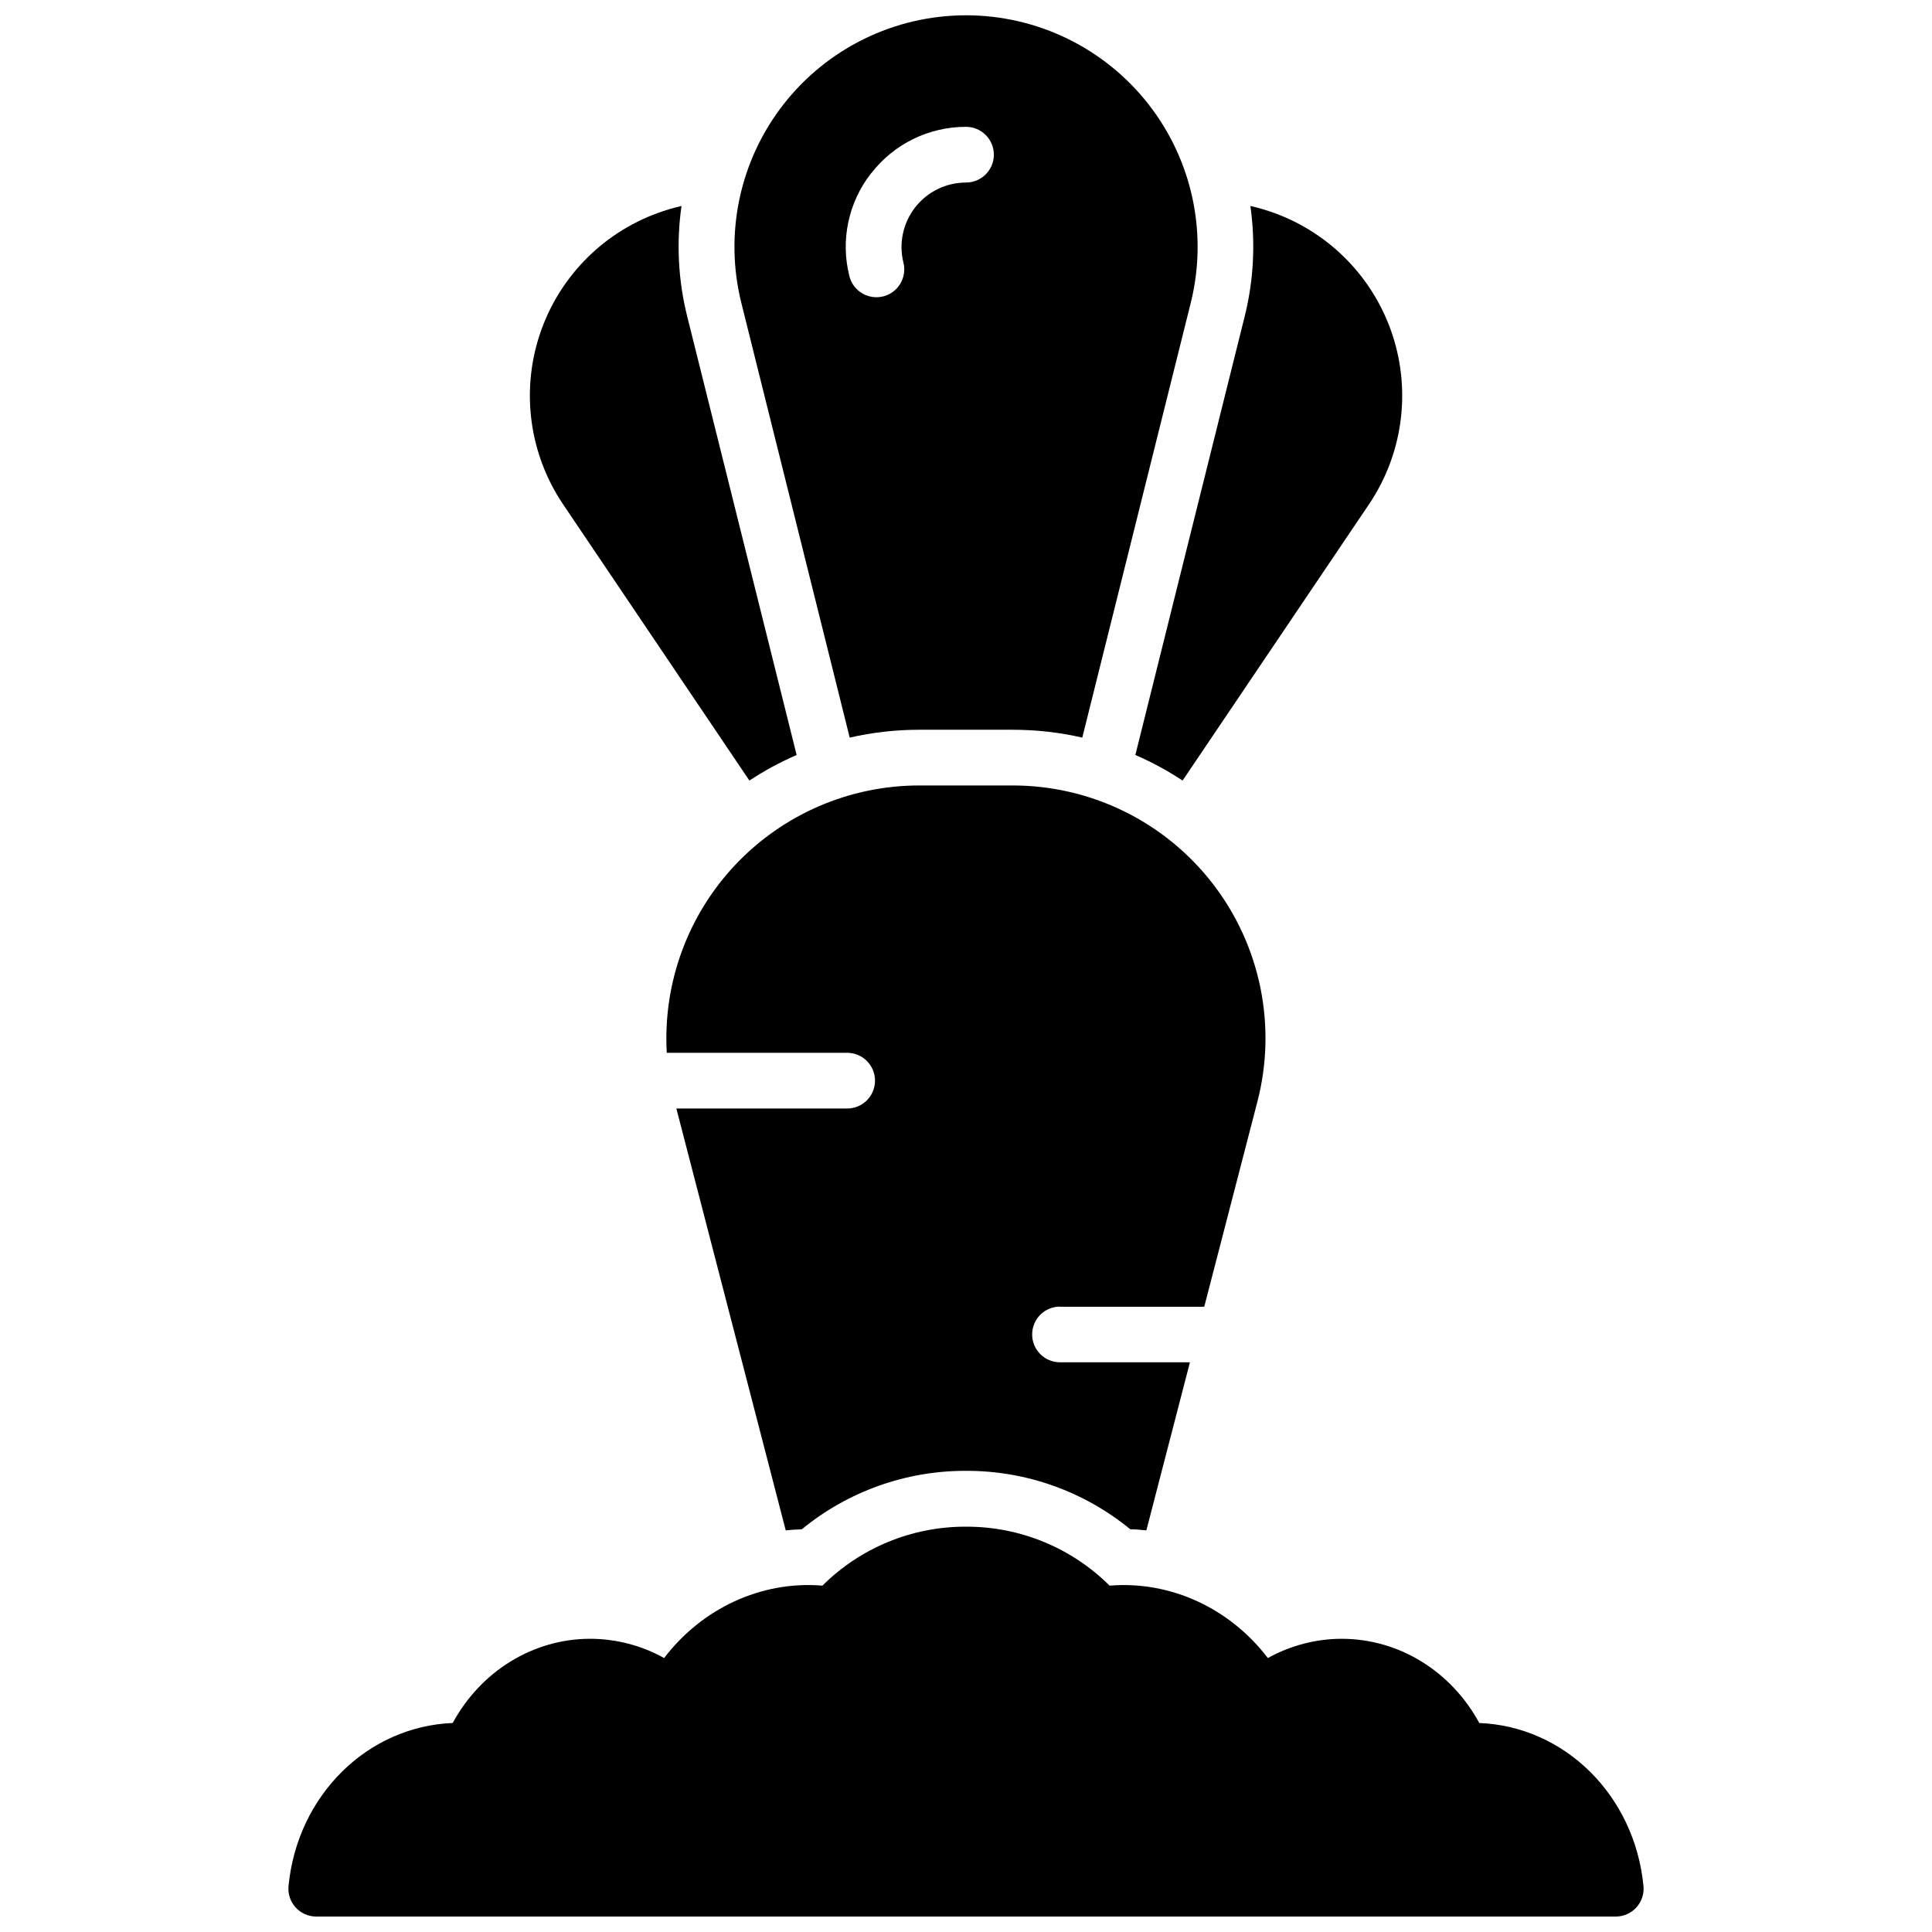
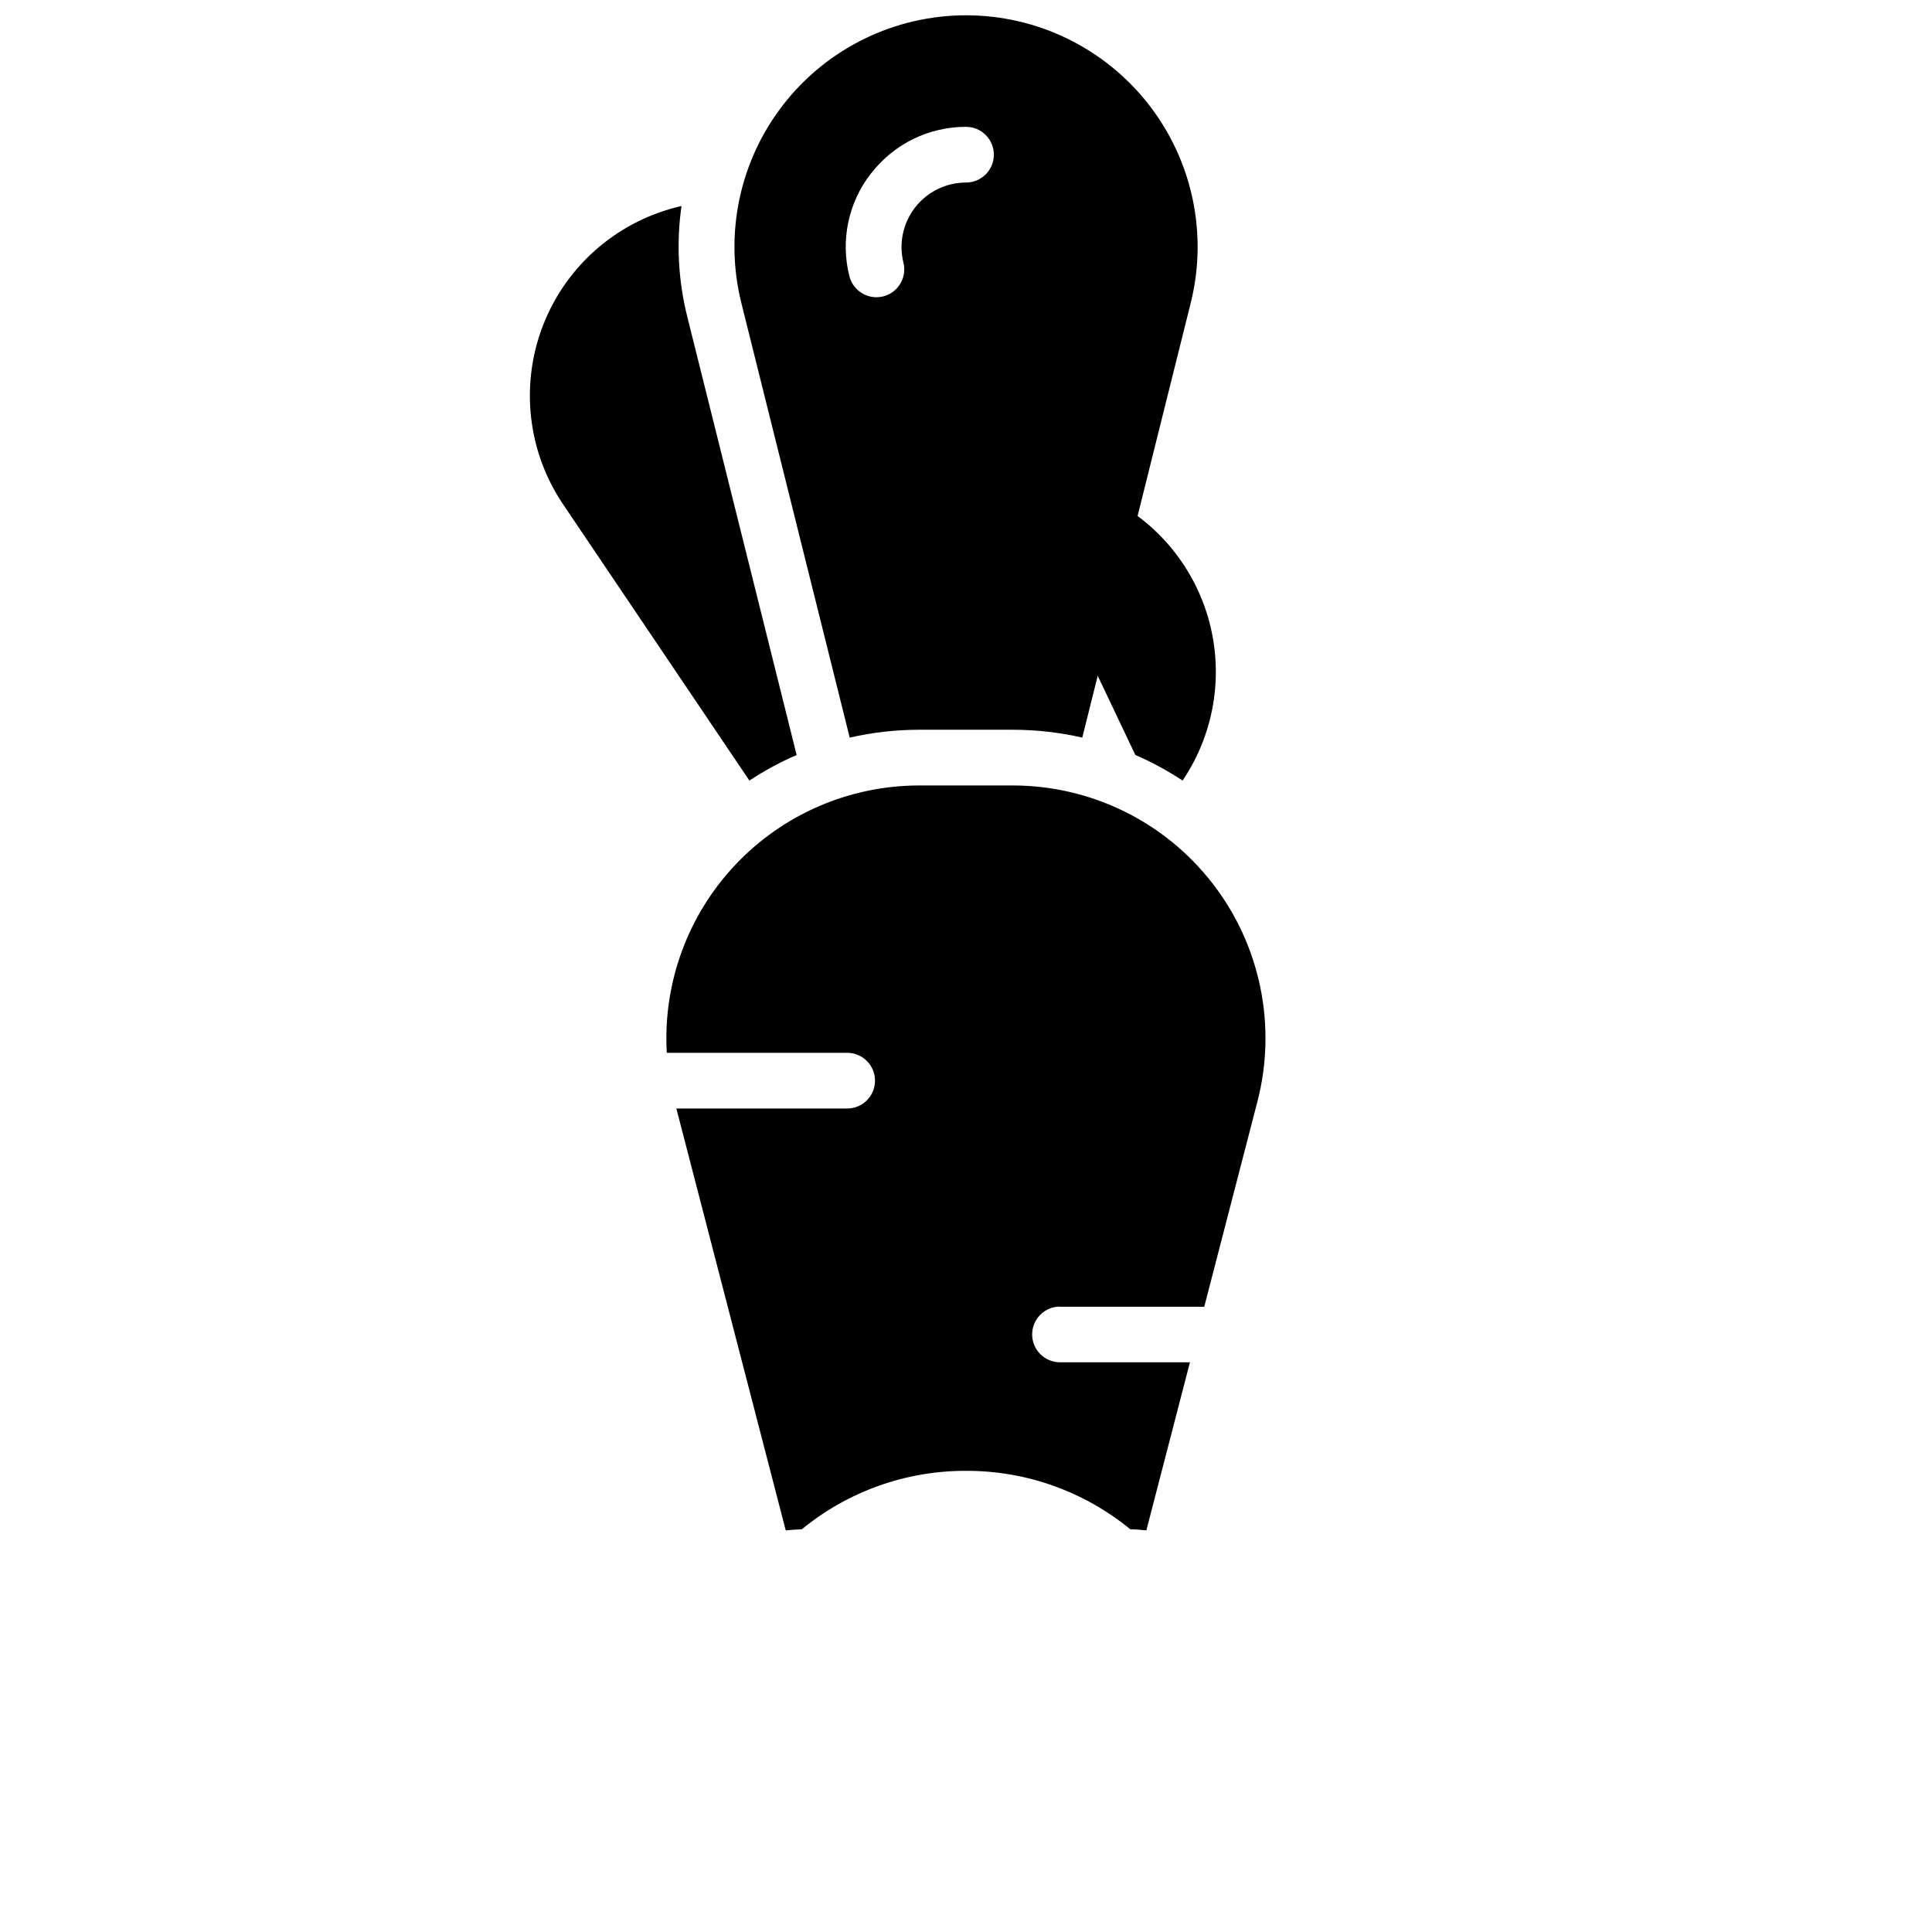
<svg xmlns="http://www.w3.org/2000/svg" width="800px" height="800px" version="1.1" viewBox="144 144 512 512">
  <defs>
    <clipPath id="b">
      <path d="m338 148.09h124v191.91h-124z" />
    </clipPath>
    <clipPath id="a">
-       <path d="m220 548h360v103.9h-360z" />
-     </clipPath>
+       </clipPath>
  </defs>
  <g clip-path="url(#b)">
    <path d="m369.18 339.47c6.051-1.383 12.234-2.078 18.441-2.078h24.758c6.203 0 12.391 0.695 18.438 2.078l28.723-115.13c4.598-18.336 0.484-37.77-11.148-52.672-11.629-14.902-29.477-23.617-48.383-23.617-18.902 0-36.754 8.715-48.383 23.617s-15.742 34.336-11.148 52.672zm5.719-149.57c6.008-7.762 15.281-12.305 25.102-12.289 4.074 0 7.379 3.305 7.379 7.379 0 4.078-3.305 7.383-7.379 7.383-5.262 0-10.227 2.422-13.465 6.57-3.238 4.144-4.391 9.551-3.117 14.652 0.984 3.957-1.418 7.965-5.371 8.957-0.59 0.145-1.195 0.215-1.801 0.215-3.387-0.008-6.336-2.312-7.156-5.598-2.402-9.516-0.258-19.605 5.809-27.316z" />
  </g>
-   <path d="m444.88 344.08c4.363 1.887 8.551 4.156 12.516 6.777l49.387-73.191v0.004c8.875-13.152 11.195-29.656 6.293-44.746-4.906-15.086-16.492-27.074-31.402-32.488-2.062-0.75-4.168-1.367-6.309-1.852 1.391 9.777 0.875 19.734-1.523 29.312z" />
+   <path d="m444.88 344.08c4.363 1.887 8.551 4.156 12.516 6.777v0.004c8.875-13.152 11.195-29.656 6.293-44.746-4.906-15.086-16.492-27.074-31.402-32.488-2.062-0.75-4.168-1.367-6.309-1.852 1.391 9.777 0.875 19.734-1.523 29.312z" />
  <path d="m342.6 350.86c3.965-2.621 8.152-4.891 12.516-6.777l-28.988-116.18c-2.398-9.578-2.918-19.535-1.523-29.312-2.129 0.484-4.227 1.102-6.277 1.852-14.91 5.422-26.484 17.41-31.387 32.496-4.898 15.09-2.574 31.59 6.301 44.738z" />
  <path d="m424.9 490.3h38.238l14.082-54.336c5.207-20.07 0.832-41.418-11.859-57.816-12.688-16.398-32.254-25.996-52.984-25.992h-24.758c-18.441 0-36.066 7.598-48.727 21.004-12.66 13.406-19.238 31.434-18.188 49.844h47.805c4.074 0 7.379 3.305 7.379 7.379 0 4.078-3.305 7.383-7.379 7.383h-45.266l28.988 111.8c1.406-0.137 2.824-0.246 4.25-0.285 12.207-10.016 27.508-15.492 43.297-15.496h0.473c15.789 0.004 31.09 5.481 43.297 15.496 1.426 0 2.844 0.148 4.25 0.285l11.551-44.547h-34.441 0.004c-4.078 0-7.379-3.301-7.379-7.379 0-4.074 3.301-7.379 7.379-7.379z" />
  <g clip-path="url(#a)">
    <path d="m579.54 643.82c-2.332-24.031-20.879-42.312-43.512-43.207-7.438-13.707-21.273-22.316-36.469-22.316v-0.004c-6.848 0.02-13.578 1.773-19.562 5.109-9.996-13.117-25.684-20.527-41.949-19.188l0.004-0.004c-10.047-10-23.641-15.617-37.816-15.625h-0.473c-14.176 0.008-27.77 5.625-37.816 15.625-16.266-1.34-31.949 6.07-41.949 19.188l0.004 0.004c-5.984-3.336-12.715-5.09-19.562-5.109-15.191 0-29.027 8.609-36.469 22.316-22.633 0.914-41.18 19.18-43.512 43.207v0.004c-0.199 2.07 0.484 4.125 1.883 5.668 1.395 1.539 3.379 2.418 5.457 2.418h344.4c2.078 0 4.062-0.879 5.461-2.418 1.395-1.543 2.078-3.598 1.879-5.668z" />
  </g>
</svg>